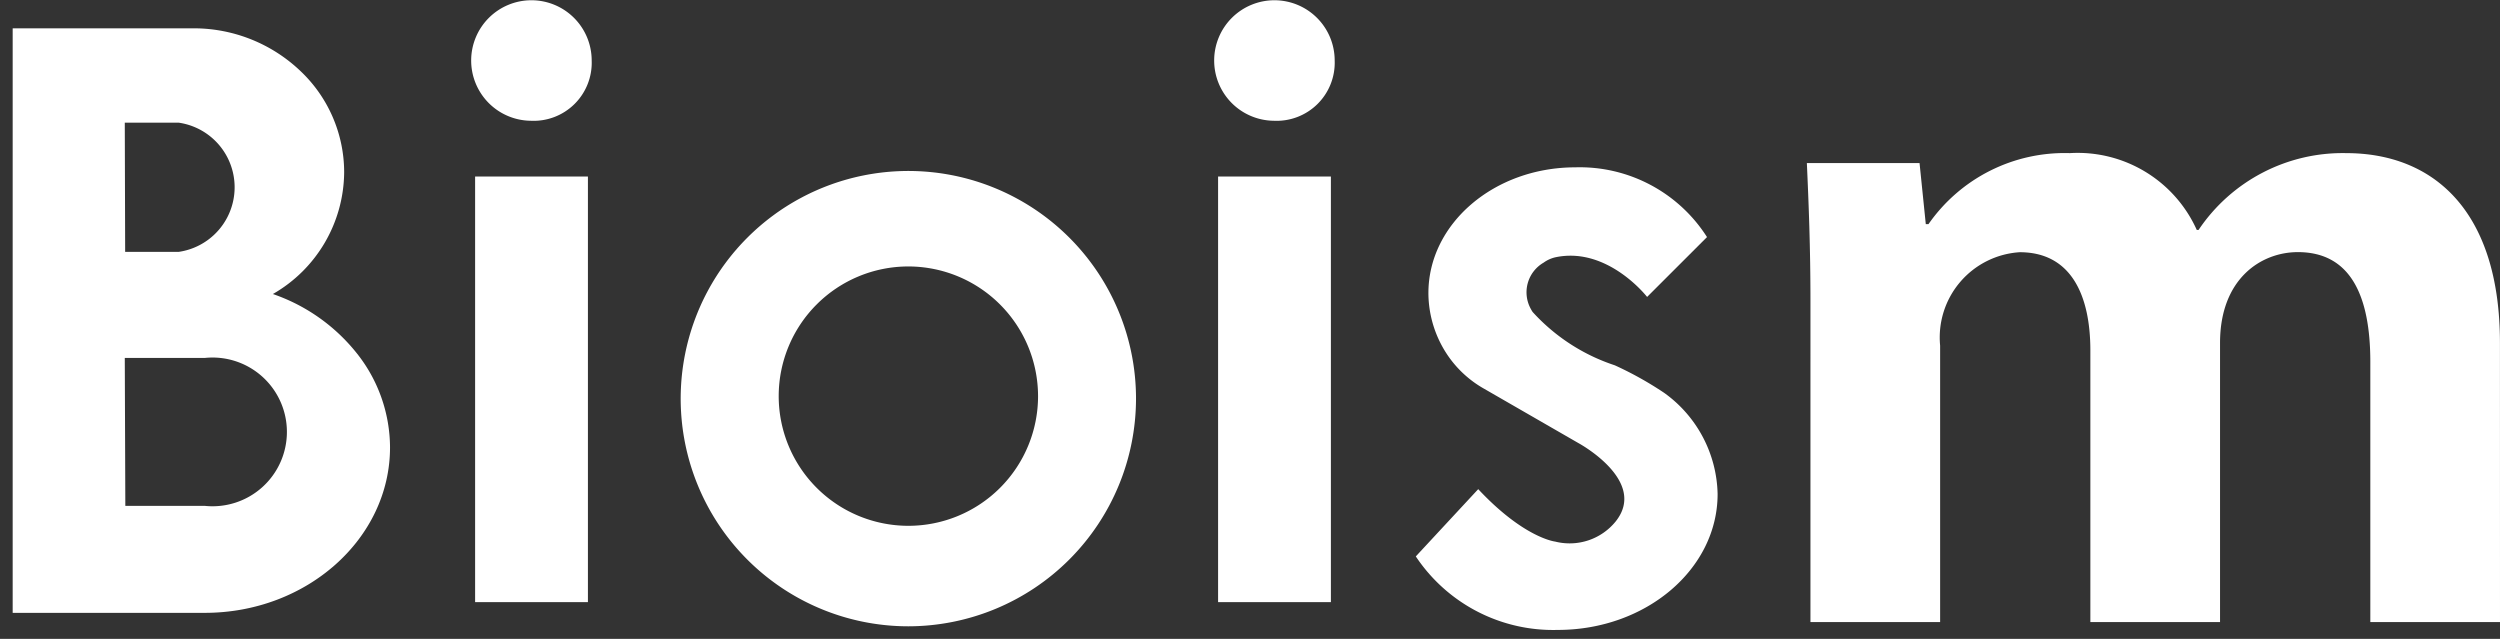
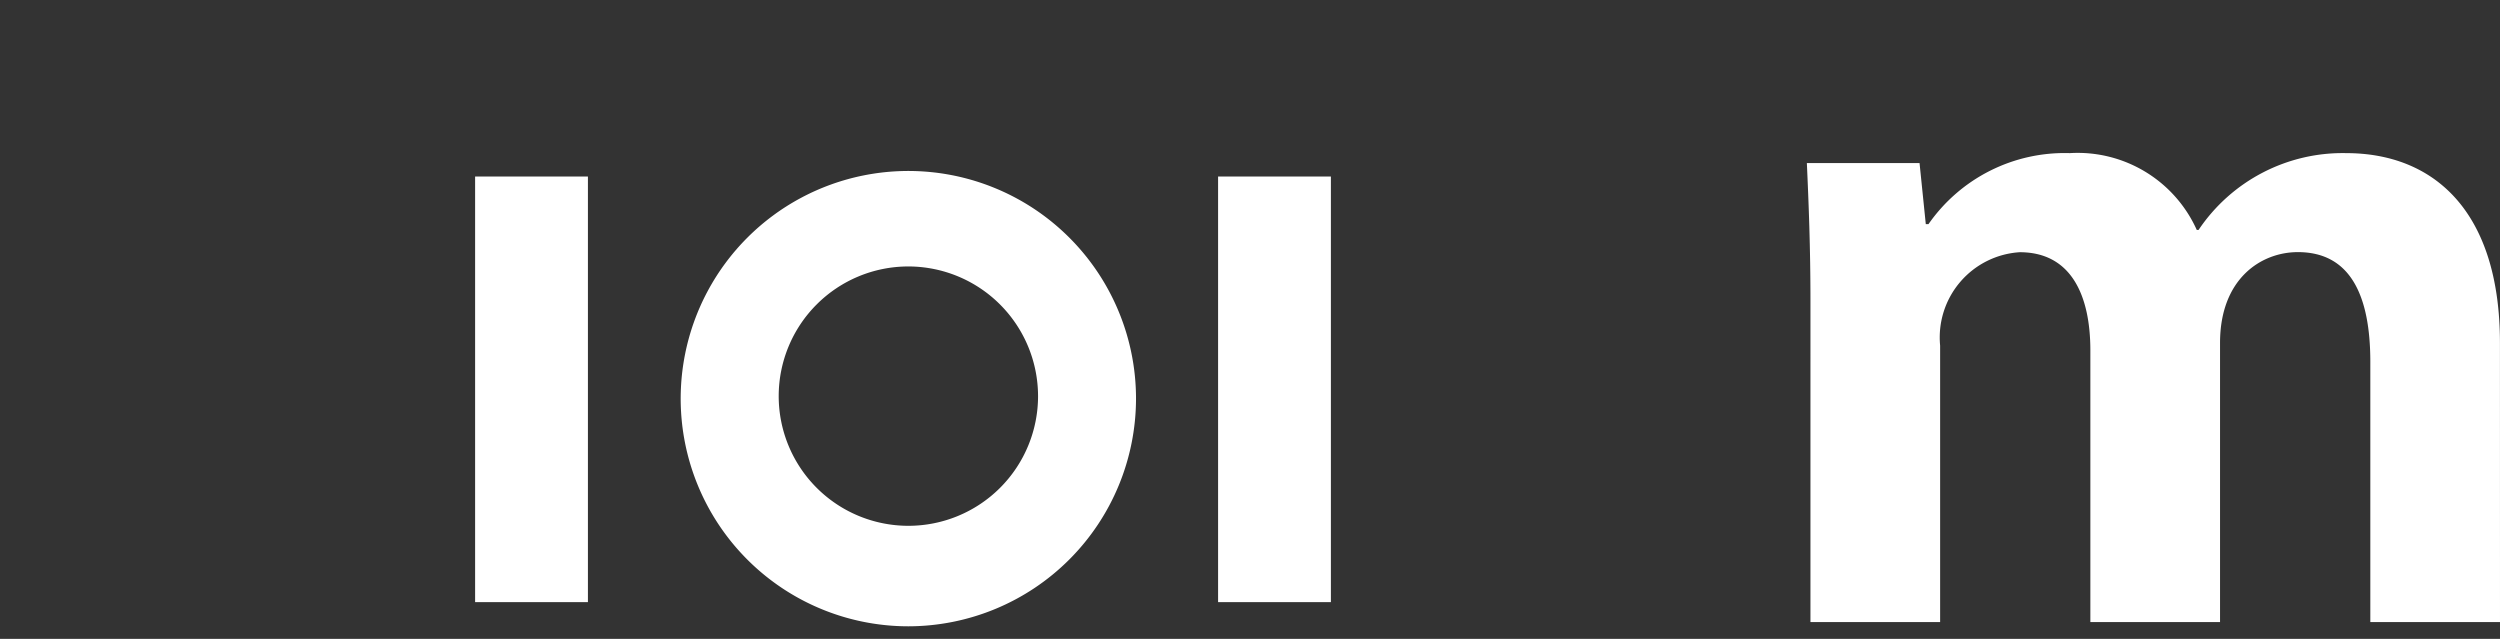
<svg xmlns="http://www.w3.org/2000/svg" width="99.576" height="25.446" viewBox="0 0 99.576 25.446">
  <rect x="0" y="0" width="99.576" height="25.446" fill="#333333" stroke="none" />
  <g id="グループ_1" data-name="グループ 1" transform="translate(-406.325 -351.202)">
-     <path id="中マド_2" data-name="中マド 2" d="M219.9,334.533h-7.653V311.251h7.267a6.16,6.16,0,0,1,4.2,1.706,5.552,5.552,0,0,1,1.736,4.023,5.635,5.635,0,0,1-2.839,4.854,7.308,7.308,0,0,1,3.357,2.378,6.051,6.051,0,0,1,1.309,3.738C227.273,331.58,223.963,334.533,219.9,334.533Zm-3.188-10.153h0l.022,5.892H219.9a2.962,2.962,0,1,0,0-5.892Zm0-9.371h0l.015,5.146h2.134a2.6,2.6,0,0,0,0-5.146Z" transform="translate(194.583 41.079)" fill="#fff" stroke="rgba(0,0,0,0)" stroke-miterlimit="10" stroke-width="1" />
    <path id="中マド_1" data-name="中マド 1" d="M397.31,353.386a9.068,9.068,0,1,1,9.067-9.067A9.078,9.078,0,0,1,397.31,353.386Zm0-14.333a5.165,5.165,0,1,0,5.165,5.165A5.171,5.171,0,0,0,397.31,339.053Z" transform="translate(45.196 22.762)" fill="#fff" stroke="rgba(0,0,0,0)" stroke-miterlimit="10" stroke-width="1" />
-     <path id="パス_23" data-name="パス 23" d="M300.646,152.346a6.571,6.571,0,0,0,5.656,2.928c3.516,0,6.365-2.423,6.365-5.412a5.083,5.083,0,0,0-2.125-4.028,13.845,13.845,0,0,0-1.97-1.1,7.651,7.651,0,0,1-3.27-2.121.843.843,0,0,1-.065-.107,1.365,1.365,0,0,1,.5-1.861,1.286,1.286,0,0,1,.487-.217c2.074-.426,3.635,1.583,3.635,1.583l2.386-2.384A6.012,6.012,0,0,0,307,136.849c-3.232,0-5.852,2.242-5.852,5.008a4.443,4.443,0,0,0,.814,2.545,4.319,4.319,0,0,0,1.405,1.266l3.754,2.163s2.784,1.5,1.485,3.124a2.362,2.362,0,0,1-2.412.8s-1.237-.139-3.062-2.088Z" transform="translate(162.071 221.018)" fill="#fff" />
-     <path id="パス_24" data-name="パス 24" d="M201.6,123.7a2.4,2.4,0,1,1,2.428-2.4A2.314,2.314,0,0,1,201.6,123.7Z" transform="translate(225.864 232.312)" fill="#fff" />
    <rect id="長方形_1" data-name="長方形 1" width="4.493" height="16.952" transform="translate(425.249 358.233)" fill="#fff" />
-     <path id="パス_25" data-name="パス 25" d="M281.336,123.7a2.4,2.4,0,1,1,2.428-2.4A2.315,2.315,0,0,1,281.336,123.7Z" transform="translate(175.722 232.312)" fill="#fff" />
    <rect id="長方形_2" data-name="長方形 2" width="4.493" height="16.952" transform="translate(454.842 358.233)" fill="#fff" />
    <path id="パス_26" data-name="パス 26" d="M370.226,154h-5.165v-10.36c0-2.631-.784-4.374-2.886-4.374-1.46,0-3.1,1.053-3.1,3.618V154h-5.165V143.184c0-2.17-.748-3.914-2.814-3.914a3.4,3.4,0,0,0-3.17,3.717V154h-5.165V141.21c0-2.138-.071-3.881-.143-5.492h4.488l.249,2.434h.107a6.61,6.61,0,0,1,5.628-2.829,5.2,5.2,0,0,1,5.058,3.059h.072a6.912,6.912,0,0,1,5.877-3.059c3.455,0,6.127,2.269,6.127,7.565Z" transform="translate(135.675 221.978)" fill="#fff" />
  </g>
</svg>